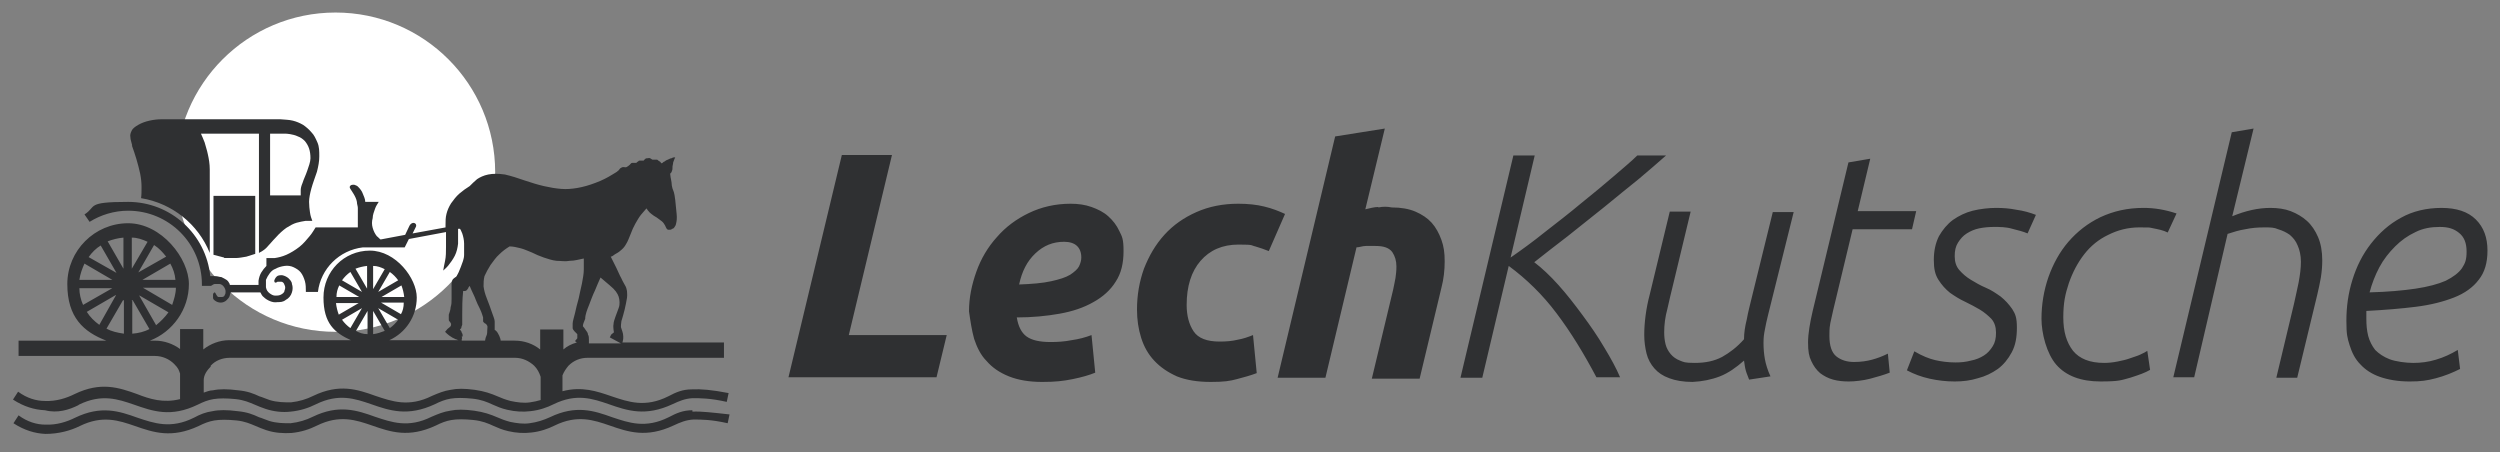
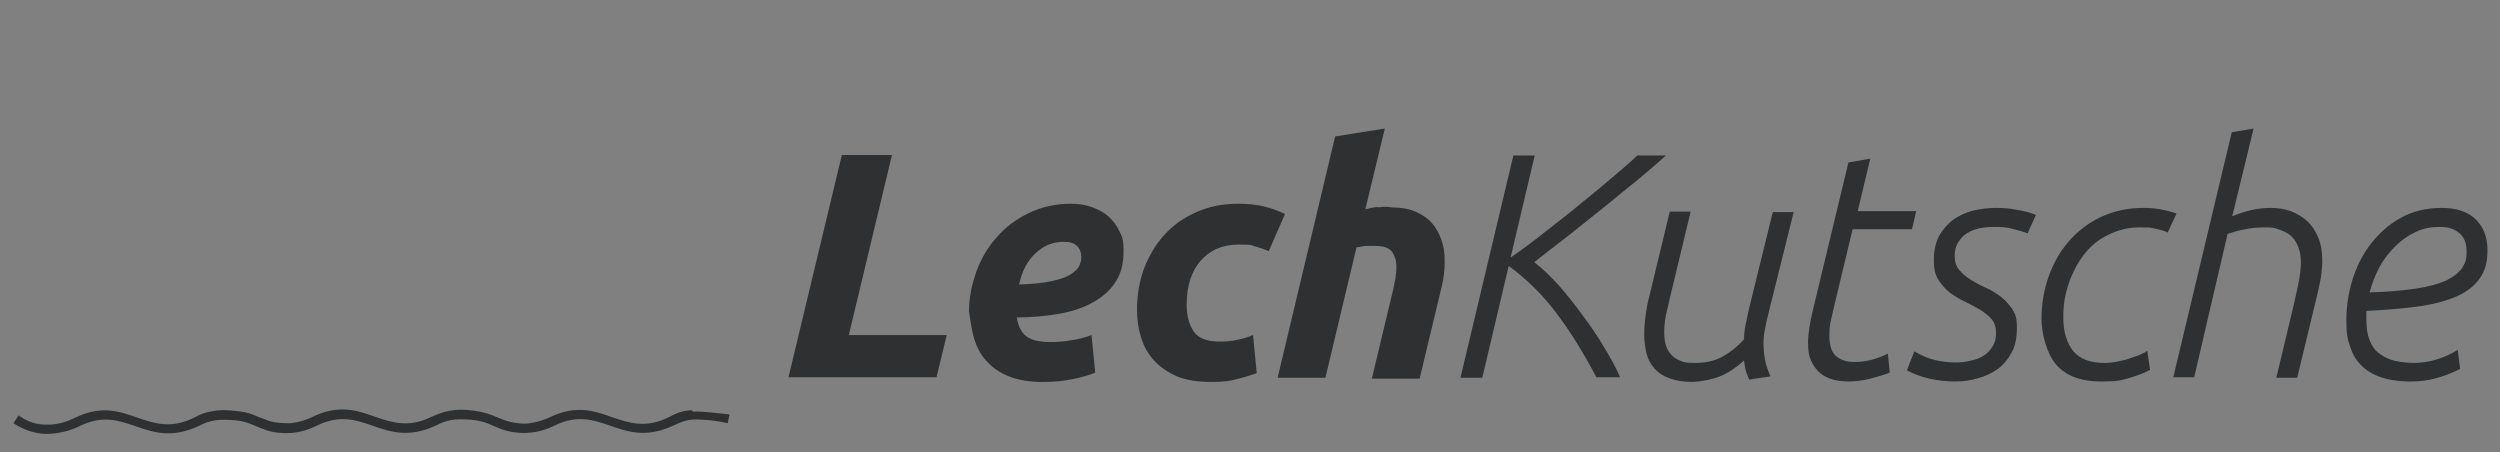
<svg xmlns="http://www.w3.org/2000/svg" id="Ebene_1" data-name="Ebene 1" version="1.1" viewBox="0 0 538.7 97.5">
  <rect x="0" y="0" width="538.7" height="97.5" fill="#808080" stroke="none" />
  <defs>
    <style>
      .cls-1 {
        clip-path: url(#clippath);
      }

      .cls-2 {
        fill: none;
      }

      .cls-2, .cls-3, .cls-4 {
        stroke-width: 0px;
      }

      .cls-5 {
        clip-path: url(#clippath-1);
      }

      .cls-6 {
        clip-path: url(#clippath-4);
      }

      .cls-7 {
        clip-path: url(#clippath-3);
      }

      .cls-8 {
        clip-path: url(#clippath-2);
      }

      .cls-9 {
        clip-path: url(#clippath-5);
      }

      .cls-3 {
        fill: #2f3032;
      }

      .cls-4 {
        fill: #fff;
      }
    </style>
    <clipPath id="clippath">
-       <rect class="cls-2" x="2.8" y="2.7" width="533.3" height="90.7" />
-     </clipPath>
+       </clipPath>
    <clipPath id="clippath-1">
      <rect class="cls-2" x="2.8" y="2.7" width="533.3" height="90.7" />
    </clipPath>
    <clipPath id="clippath-2">
      <rect class="cls-2" x="2.8" y="2.7" width="533.3" height="90.7" />
    </clipPath>
    <clipPath id="clippath-3">
      <rect class="cls-2" x="2.8" y="2.7" width="533.3" height="90.7" />
    </clipPath>
    <clipPath id="clippath-4">
      <rect class="cls-2" x="2.8" y="2.7" width="533.3" height="90.7" />
    </clipPath>
    <clipPath id="clippath-5">
-       <rect class="cls-2" x="2.8" y="2.7" width="533.3" height="90.7" />
-     </clipPath>
+       </clipPath>
  </defs>
  <g class="cls-1">
    <path class="cls-4" d="M72.3,71.5c19,0,34.4-15.4,34.4-34.4S91.3,2.7,72.3,2.7s-34.4,15.4-34.4,34.4,15.4,34.4,34.4,34.4" />
  </g>
  <g class="cls-5">
    <path class="cls-3" d="M529.9,50.2c1.1.9,1.6,2.2,1.6,4s-.3,2.5-1,3.6c-.7,1-1.9,1.9-3.5,2.7-1.6.7-3.8,1.3-6.5,1.7s-6,.7-9.9.8c.5-1.9,1.2-3.7,2.1-5.4.9-1.7,2.1-3.2,3.4-4.5,1.3-1.3,2.7-2.3,4.4-3.1,1.6-.8,3.3-1.1,5.2-1.1s3.1.4,4.2,1.3M533.5,47.3c-1.7-1.7-4.2-2.5-7.4-2.5s-6.2.7-8.7,2.1c-2.6,1.4-4.7,3.3-6.5,5.6s-3.1,4.9-4,7.8c-.9,2.9-1.3,5.8-1.3,8.8s.2,3.7.7,5.3c.5,1.6,1.2,3,2.3,4.1,1.1,1.2,2.5,2.1,4.2,2.7s3.9,1,6.4,1,3.8-.2,5.7-.7,3.6-1.2,5.2-2l-.5-4.1c-1.5.9-3,1.6-4.7,2.1-1.6.5-3.3.7-4.9.7s-3.8-.3-5.1-.8-2.3-1.2-3.1-2c-.7-.9-1.2-1.9-1.5-3-.3-1.2-.4-2.4-.4-3.7v-1.7c3.9-.2,7.5-.5,10.7-.9s5.9-1.1,8.2-2,4.1-2.2,5.3-3.8c1.3-1.6,1.9-3.7,1.9-6.3,0-2.8-.8-5-2.5-6.7M480,50.4c1.2-.4,2.5-.8,3.8-1,1.4-.3,2.7-.4,4.1-.4s2.1,0,3,.4c1,.3,1.8.7,2.5,1.2.7.6,1.3,1.3,1.7,2.3.4.9.7,2.1.7,3.5s-.2,2.9-.5,4.5-.7,3.1-1,4.6l-3.8,15.9h4.5l4.3-17.8c.3-1.3.6-2.6.8-3.8.2-1.3.3-2.5.3-3.7,0-1.9-.3-3.6-.9-5s-1.4-2.6-2.4-3.5-2.2-1.6-3.5-2.1-2.8-.7-4.4-.7c-2.6,0-5.3.6-8.2,1.8l4.6-18.9-4.7.8-12.6,52.8h4.5l7.2-30.9ZM462.7,75.6c-.3.2-.8.5-1.5.8-.6.3-1.4.5-2.2.8-.8.3-1.7.5-2.7.7s-2,.3-2.9.3c-3.1,0-5.3-.9-6.7-2.6-1.4-1.8-2.1-4.1-2.1-7.2s.4-5,1.2-7.4c.8-2.3,1.9-4.4,3.3-6.2s3.1-3.2,5.2-4.2c2-1,4.2-1.6,6.7-1.6s2,0,3,.2c1,.2,2.1.4,3.1.9l1.9-4.1c-2.4-.8-4.7-1.2-7.1-1.2-3.5,0-6.5.7-9.3,2-2.7,1.3-5,3.1-6.9,5.3s-3.3,4.8-4.3,7.6c-1,2.9-1.5,5.9-1.5,9s1.1,7.5,3.2,9.9,5.3,3.6,9.5,3.6,4.5-.3,6.4-.8c1.9-.6,3.3-1.1,4.3-1.7l-.6-4.1ZM410.9,79.8c1.5.8,3.1,1.4,4.9,1.8s3.6.6,5.4.6,3.4-.2,5-.7c1.6-.4,3-1.1,4.3-2,1.2-.9,2.2-2.1,3-3.6s1.1-3.2,1.1-5.3-.3-2.9-1-4c-.7-1-1.5-1.9-2.5-2.7-1-.7-2-1.4-3.2-1.9s-2.2-1.1-3.2-1.7c-1-.6-1.8-1.3-2.5-2.1s-1-1.8-1-3,.2-2.1.7-2.9c.5-.8,1.1-1.5,1.9-2s1.7-.9,2.7-1.1c1-.2,2.1-.3,3.2-.3s2.6,0,3.9.4c1.2.3,2.4.6,3.3,1l1.8-4c-1.3-.5-2.7-.9-4.2-1.1-1.5-.3-2.9-.4-4.4-.4s-3.4.2-5,.6c-1.6.4-3,1.1-4.3,2-1.2.9-2.2,2.1-3,3.5-.7,1.4-1.1,3.1-1.1,5.1s.3,3.2,1,4.3,1.5,2,2.5,2.8c1,.7,2.1,1.4,3.2,1.9,1.2.6,2.2,1.1,3.2,1.7s1.8,1.3,2.5,2c.7.8,1,1.8,1,3s-.2,2.1-.7,2.9-1.1,1.5-1.9,2-1.7.9-2.8,1.1c-1.1.3-2.2.4-3.3.4-1.6,0-3.1-.2-4.4-.5s-2.8-.9-4.5-1.9l-1.6,4.1ZM390.6,67c-.6,2.6-1,4.9-1,6.8s.2,3,.7,4c.5,1.1,1.1,1.9,1.9,2.6.8.6,1.7,1.1,2.8,1.4s2.2.4,3.4.4,3.1-.2,4.6-.6,2.9-.8,4.2-1.3l-.4-4.1c-1.2.6-2.3,1-3.4,1.3s-2.4.5-3.9.5-2.8-.4-3.8-1.2c-1-.8-1.5-2.3-1.5-4.4s.1-1.9.2-2.8c.2-.9.4-1.8.6-2.7l4.2-17.5h12.8l.9-3.9h-12.6l2.7-11.3-4.7.8-7.7,32ZM370.6,81.1c1.8-.7,3.5-1.9,5.2-3.4.1.7.2,1.5.4,2.2.2.7.5,1.3.7,1.9l4.6-.7c-.6-1.3-1-2.6-1.2-3.7s-.3-2.3-.3-3.5.1-1.9.3-2.9c.2-1,.4-2.1.7-3.2l5.5-22.1h-4.5l-4.6,18.7c-.3,1.3-.7,2.7-1,4.4-.4,1.6-.6,3-.6,4.3-1.5,1.7-3.1,2.9-4.7,3.8-1.7.9-3.6,1.3-5.9,1.3s-2.4-.2-3.2-.5c-.8-.3-1.5-.8-2-1.4s-.9-1.3-1.1-2.1c-.2-.8-.3-1.6-.3-2.6,0-1.6.2-3.3.7-5.1.4-1.8.8-3.5,1.2-5.1l3.8-15.8h-4.5l-4.3,17.8c-.4,1.5-.7,3-.9,4.5-.2,1.5-.3,2.9-.3,4.3s.2,2.8.5,4,.9,2.3,1.7,3.2c.8.9,1.8,1.6,3.2,2.1,1.3.5,3,.8,5,.8,2.1-.1,4.1-.5,5.9-1.2M314.7,81.4h4.7l5.7-24.1c3.8,2.8,7.3,6.2,10.3,10.2,3.1,4.1,5.9,8.7,8.6,13.8h5.1c-.8-1.9-2-4.1-3.4-6.4-1.4-2.4-3-4.7-4.7-7s-3.4-4.5-5.2-6.5c-1.8-2-3.5-3.6-5.2-4.9,2.1-1.7,4.5-3.5,7.2-5.6,2.6-2.1,5.3-4.2,7.9-6.3s5.1-4.2,7.5-6.1c2.4-2,4.3-3.7,5.8-5h-6.2c-1.2,1.2-2.9,2.6-5.1,4.5-2.1,1.8-4.5,3.8-7,5.8-2.5,2.1-5.1,4.1-7.8,6.2-2.6,2.1-5.1,3.9-7.4,5.5l5.2-22h-4.6l-11.4,47.9ZM297,44.6c-.9,0-1.9.3-2.8.5l4.2-17.4-10.7,1.7-12.4,52h10.3l6.7-28.1c.6,0,1.3-.3,2-.3.7,0,1.4,0,2.1,0,1.8,0,2.9.4,3.6,1.3.6.9.9,1.9.9,3.1s-.1,1.6-.2,2.5c-.2.9-.3,1.7-.5,2.5l-4.6,19.2h10.3l4.7-19.6c.5-1.9.7-3.8.7-5.7s-.2-3.2-.7-4.6c-.5-1.4-1.2-2.7-2.1-3.7s-2.1-1.8-3.5-2.4c-1.4-.6-3.1-.9-5.1-.9-1-.2-1.9-.2-2.9,0M245.9,72.8c.6,1.9,1.5,3.5,2.8,4.9s2.9,2.5,4.9,3.4c2,.8,4.4,1.2,7.3,1.2s4.1-.2,5.6-.6,3-.8,4.3-1.3l-.8-8.2c-1,.4-2.1.8-3.3,1-1.2.3-2.5.4-3.9.4-2.7,0-4.6-.7-5.6-2.2s-1.5-3.4-1.5-5.7c0-4,1-7.2,3-9.5s4.7-3.5,8.2-3.5,2.6.2,3.6.4c1,.3,1.9.6,2.9,1l3.5-8c-1.3-.6-2.8-1.2-4.5-1.6-1.6-.4-3.5-.6-5.6-.6-3.3,0-6.3.6-9,1.8-2.7,1.2-5,2.8-6.9,4.9-1.9,2.1-3.3,4.5-4.4,7.3-1,2.8-1.5,5.7-1.5,8.8,0,2.2.3,4.2.9,6.1M233,55.5c0,.6-.2,1.3-.5,1.9-.3.6-1,1.2-1.9,1.8-1,.6-2.3,1-4.1,1.4s-4.1.6-6.9.7c.6-2.8,1.7-5,3.5-6.7s3.8-2.5,6.2-2.5c2.4,0,3.7,1.2,3.7,3.4M209.9,73c.6,1.8,1.4,3.5,2.7,4.8,1.2,1.4,2.8,2.5,4.8,3.3s4.4,1.2,7.2,1.2,4.5-.2,6.5-.6,3.7-.9,4.9-1.4l-.8-8.1c-1.3.5-2.8.9-4.3,1.1-1.5.3-3,.4-4.5.4-2.4,0-4.1-.4-5.2-1.2-1.1-.8-1.8-2.2-2.1-4.1,3.3,0,6.4-.3,9.2-.8s5.2-1.3,7.3-2.5c2-1.1,3.7-2.6,4.8-4.4,1.2-1.8,1.7-4,1.7-6.6s-.3-3.1-.9-4.3c-.6-1.3-1.4-2.3-2.4-3.2s-2.2-1.5-3.6-2c-1.4-.5-2.9-.7-4.5-.7-3.3,0-6.3.7-9,2s-5,3-6.9,5.2c-1.9,2.1-3.4,4.6-4.4,7.4-1,2.8-1.6,5.6-1.6,8.6.3,2.1.6,4.1,1.1,5.9M182.9,72.2l9.3-38.8h-10.8l-11.5,47.9h31.9l2.2-9.1s-21.1,0-21.1,0Z" />
  </g>
  <g class="cls-8">
-     <path class="cls-3" d="M45.4,78.8c1-1.1,2.5-1.7,4.1-1.7h61.5c1.6,0,3,.7,4.1,1.7.7.7,1.1,1.5,1.4,2.4v5c-.7.2-1.5.4-2.3.5-1.3.2-2.8,0-4.2-.3-1.1-.3-1.9-.6-2.8-1-1.4-.6-2.8-1.1-4.9-1.4-2.2-.3-3.8-.3-5.2,0-1.4.2-2.6.7-4,1.3-5,2.5-8.6,1.2-12.2,0-3.9-1.4-7.8-2.7-13.4,0-1.4.7-3,1.2-4.8,1.4-1.4,0-3,0-4.6-.5-.9-.3-1.5-.6-2.2-.8h0c-1.3-.6-2.5-1.1-4.6-1.3-2.3-.3-4-.3-5.4,0-.7,0-1.4.3-2,.5v-2.7c0-1.1.7-2.1,1.5-2.9M99.7,72.5c0-.3,0-.6-.2-.8,0-.2-.2-.5-.4-.7l.3-.3c0,0,0-.3.2-.7,0-.4,0-1,0-2.3s0-3.1.2-5c0,0,.2,0,.4,0,0,0,.2,0,.4-.2,0,0,.2-.3.3-.4,0-.2.2-.3.3-.5.3.7.6,1.4.9,2,.3.6.5,1.3.8,1.9s.6,1.2.8,1.7c.2.5.3.9.4,1.2,0,.3,0,.6,0,.8,0,.2.2.3.4.5.2,0,.4.3.5.5s0,.5,0,.9,0,.9-.2,1.3-.2.7-.3,1.1c.3,0,.5,0,.9.2s.8,0,1.3,0,.8,0,1.2-.2c0-.4-.2-.8-.3-1.1-.2-.4-.4-.8-.6-1s-.3-.3-.4-.3c0-.3,0-.5,0-.8s0-.6,0-1c0-.5-.3-1.1-.6-2-.3-.9-.7-2-1.1-3s-.6-1.8-.7-2.6c0-.7,0-1.4.2-2.2.3-.7.8-1.6,1.3-2.4.6-.8,1.2-1.7,1.9-2.3.7-.7,1.4-1.2,2.2-1.7.8,0,1.6.2,2.4.4s1.6.6,2.4.9c.8.4,1.7.8,2.6,1.1s1.8.6,2.7.7c.9,0,1.9.2,2.9,0,1,0,2-.3,3-.5,0,.8,0,1.6,0,2.4,0,.9-.2,1.9-.4,3-.2,1-.5,2.1-.7,3.2-.3,1.1-.6,2.2-.8,3.2-.2.9-.5,1.7-.5,2.2,0,.5,0,.8,0,1,0,.2.2.5.4.7l.6.6c0,.2,0,.4,0,.5v.4c-.2.2-.3.4-.5.6,0,0,.3.2.4.3-1.1.3-2.1.8-2.9,1.5v-4.3h-5v4.3c-1.5-1.2-3.4-1.9-5.5-1.9h-11.4v-.4c.1.1.1-.2,0-.5M126.9,65.8c.4-1,.8-2.2,1.3-3.2.4-1,.8-1.9,1.2-2.8.7.6,1.4,1.2,2,1.7s1,.9,1.3,1.3c.3.4.5.8.6,1.1.1.3.2.8.2,1.2s0,.8-.2,1.3-.5,1.3-.7,1.9-.4,1.1-.4,1.6c-.1.4,0,.8,0,1.1s.1.5.1.6c-.2.2-.4.3-.6.5-.1.2-.2.4-.3.6.8.4,1.6.9,2.4,1.3h-6.9c0-.2,0-.5,0-.8,0-.4,0-.8-.2-1.1,0-.4-.3-.7-.5-1s-.4-.6-.6-.8c0-.4.2-.9.5-1.6,0-.9.4-1.9.8-2.9M18.7,67.2l6.2-3.6h.1c0,0-3.6,6.4-3.6,6.4-1.1-.8-2-1.7-2.7-2.8M17.9,65.7c-.5-1.1-.8-2.4-.8-3.6h7.1l-6.3,3.6ZM18.2,56.8l6,3.5h-7.1c.2-1.3.6-2.4,1.1-3.5M21.7,52.9l3.4,5.9-6-3.4c.7-1,1.6-1.9,2.6-2.5M26.6,51.2v6.7l-3.4-5.9c1.1-.4,2.2-.7,3.4-.8M27.9,72h-.8.8ZM28.4,64.7q.1,0,.2,0l3.6,6.2c-1.1.6-2.4.9-3.7,1v-7.1h-.1ZM28.4,51.2c1.2,0,2.3.4,3.4.9l-3.4,5.8v-6.7ZM35.8,55.3l-6,3.4,3.4-5.9c1.1.7,1.9,1.6,2.6,2.5M37.8,60.3h-7.1l6-3.5c.6,1.1,1,2.2,1.1,3.5M37.1,65.7l-6.3-3.7h7.1c0,1.3-.4,2.5-.8,3.7M33.6,70l-3.6-6.3s0,0,.1,0l6.2,3.6c-.8,1.1-1.7,2-2.7,2.8M22.9,70.9l3.6-6.2q.1,0,.2,0v7.2c-1.4-.2-2.7-.5-3.8-1.1M73.7,68.9l4.3-2.5-2.5,4.3c-.7-.5-1.3-1.1-1.8-1.8M72.4,65.3h4.9l-4.3,2.5c-.3-.8-.5-1.6-.6-2.5M73.1,61.5l4.3,2.5h-4.9c0-.9.2-1.7.6-2.5M75.5,58.6l2.5,4.3h0l-4.3-2.5c.5-.7,1.1-1.3,1.8-1.8M79.1,57.3v4.9h0l-2.5-4.3c.8-.3,1.6-.5,2.5-.6M80.4,67l2.5,4.3c-.8.3-1.6.6-2.5.7v-5ZM80.4,57.3c.9,0,1.7.3,2.5.7l-2.5,4.3h0v-5ZM85.8,60.4l-4.3,2.5h0l2.5-4.3c.7.5,1.3,1.1,1.8,1.8M87.1,64h-4.9l4.3-2.5c.3.8.5,1.6.6,2.5M86.4,67.7l-4.3-2.5h4.9c0,1-.2,1.8-.6,2.5M84,70.7l-2.5-4.3,4.3,2.5c-.5.7-1.1,1.3-1.8,1.8M76.7,71.3l2.5-4.3v5c-1,0-1.8-.3-2.5-.7M17,87.2c4.9-2.4,8.4-1.2,11.9,0,4,1.4,7.9,2.8,13.7,0,1.2-.6,2.2-1,3.4-1.2,1.3-.2,2.7-.2,4.8,0,1.8.2,2.9.7,4.1,1.2h0c.7.3,1.4.6,2.3.9,1.8.6,3.7.8,5.4.6,2.1-.2,3.9-.8,5.5-1.6,4.9-2.4,8.4-1.2,11.9,0,4,1.4,7.9,2.7,13.7,0,1.2-.6,2.2-1,3.4-1.2,1.2-.2,2.7-.2,4.7,0,1.9.2,3.1.7,4.4,1.3.9.4,1.8.8,3.1,1.1,1.7.4,3.4.5,5,.3,1.9-.2,3.6-.8,5-1.5,4.9-2.4,8.4-1.2,11.9,0,4,1.4,7.9,2.7,13.7,0,1.5-.7,2.7-1.2,4.3-1.3,1.7,0,3.9,0,7.4.8l.4-1.9c-3.6-.7-6-.9-7.9-.8-2,0-3.4.6-5.1,1.5-5,2.5-8.6,1.2-12.2,0-3.2-1.1-6.4-2.2-10.6-1.1v-3.4c.3-.8.8-1.5,1.3-2.1,1.1-1.1,2.5-1.7,4.1-1.7h29.4v-3.3h-21.9c0,0,.1-.2.1-.3.1-.3.1-.6.1-1s-.1-.8-.2-1.1c-.1-.3-.2-.6-.3-.9,0-.3,0-.7.1-1.3.2-.7.5-1.6.7-2.5s.4-1.8.5-2.5c.1-.7,0-1.1,0-1.5-.1-.4-.1-.6-.3-1s-.6-1-.9-1.7c-.4-.7-.7-1.5-1.1-2.3-.4-.8-.8-1.6-1.2-2.4.3,0,.6-.3.9-.5.3-.2.8-.4,1.2-.8.4-.3.9-.8,1.2-1.4.4-.6.7-1.5,1-2.2.3-.8.6-1.5,1-2.2s.8-1.4,1.2-1.9.8-.9,1.2-1.4c.2.3.4.6.7.9.2.2.5.4.9.7.4.2.8.5,1.2.8s.7.5.9.8.4.6.5.9c.1.3.3.4.4.5.2,0,.3,0,.5,0,.1,0,.3,0,.4-.2.1,0,.3,0,.5-.3s.3-.4.4-.9c.1-.4.2-1.1.1-2-.1-.9-.2-2.1-.3-3s-.2-1.3-.3-1.7c-.1-.3-.2-.5-.3-.8s-.2-.9-.2-1.3c-.1-.4-.1-.8-.2-1.1,0-.3-.1-.5-.1-.8.1,0,.2-.2.2-.2.1,0,.1-.2.2-.4.1-.2.1-.4.1-.6s0-.5.1-.8c0-.3.1-.6.2-.8.1-.3.2-.5.3-.7-.3,0-.5,0-.8.2-.3,0-.5.2-.8.3s-.5.2-.7.4c-.2,0-.4.3-.6.4-.1,0-.3-.3-.4-.4-.2,0-.4-.3-.6-.4-.2,0-.4,0-.6,0s-.3,0-.4,0c-.1,0-.3-.2-.5-.3s-.4,0-.6,0-.4,0-.5.2c-.1,0-.2.2-.3.3-.1,0-.3,0-.4,0h-.4c-.1,0-.3,0-.4.2-.1,0-.3.2-.4.3-.1,0-.2,0-.4,0s-.3,0-.5,0-.3.2-.5.4-.5.4-.7.5-.4,0-.6,0-.4,0-.6.2c-.2,0-.3.3-.5.5s-.6.5-1.5,1c-.8.5-2.1,1.2-3.5,1.7-1.3.5-2.7.9-3.9,1.1-1.2.2-2.3.3-3.5.2s-2.4-.3-3.7-.6c-1.3-.3-2.6-.7-4.1-1.2-1.4-.5-3-1-4.3-1.3-1.4-.2-2.6-.2-3.6,0s-1.8.6-2.4,1c-.6.5-1.1,1-1.6,1.5-.8.5-1.5,1-2.2,1.6s-1.3,1.4-1.8,2.1c-.5.8-.8,1.5-1,2.3s-.2,1.5-.2,2.3v.6l-7.1,1.3.7-1.4c.4-.8-.8-1.4-1.4-.2l-.9,1.9-5.3,1c-.3-.2-.5-.5-.8-.7-.4-.5-.7-1.1-.9-1.8-.2-.7-.2-1.4,0-2.1,0-.7.3-1.4.5-2s.5-1,.8-1.5h-2.9c0-.6-.3-1.2-.5-1.7-.2-.6-.6-1.1-.9-1.4-.3-.4-.7-.5-1-.6-.3,0-.6,0-.8.2-.2.2-.2.4,0,.7s.4.6.7,1.1c.3.5.6,1.1.7,1.7,0,.5.2.9.2,1.3v4.2h-9.1c-.4.6-.7,1.2-1.3,1.9-.6.7-1.3,1.6-2.2,2.3-.9.7-1.9,1.3-2.8,1.7-.9.4-1.8.6-2.5.7-.7,0-1.2,0-1.8,0v1.7c-.4.4-.8.9-1.1,1.4s-.5,1.1-.6,1.8c0,.3,0,.6,0,.9h-6.2c0,0,0,0,0-.2-.2-.4-.4-.7-.7-.9s-.7-.4-1.1-.6c-.4,0-.8-.2-1.3-.2h-1.1c-.9-9-8.5-16-17.7-16s-6.7,1-9.4,2.7l1.1,1.6c2.4-1.5,5.3-2.4,8.3-2.4,8.8,0,15.9,7.1,15.9,15.9v.3h1.9c.2,0,.4-.3.8-.4.3,0,.7,0,1.1,0,.4,0,.8.4,1,.7s.3.6.3.9,0,.5-.2.8c0,.2-.3.4-.6.4-.2,0-.5,0-.7,0s-.4-.3-.5-.5-.2-.4-.3-.5c0,0-.3,0-.4.4,0,.2,0,.5,0,.8s.3.5.6.7.7.3,1.1.3.9-.2,1.2-.5.6-.6.7-1c0-.2.2-.5.2-.7h6.4c.2.4.4.8.7,1,.4.4.9.7,1.4.9.5.2,1,.3,1.6.2.6,0,1.2,0,1.8-.5.6-.3,1.1-.9,1.3-1.6.2-.6.2-1.3,0-1.8,0-.5-.4-.9-.8-1.3-.4-.3-.8-.5-1.3-.6-.5,0-.9,0-1.2.3s-.4.6-.5.8c0,.3,0,.4.2.5,0,0,.3,0,.5-.2.2,0,.5,0,.8,0,.3,0,.6.3.7.7.2.3.2.8,0,1.2,0,.4-.4.7-.8.9-.4.2-.8.2-1.2.2s-.8-.2-1.2-.5-.7-.7-.8-1.3c0-.5,0-1.1,0-1.6.2-.5.5-1,.8-1.4s.7-.8,1.3-1c.5-.3,1.2-.5,1.9-.6s1.4,0,2,.3,1.1.6,1.5,1.1.7,1.2.9,1.9c.2.7.2,1.5.2,2.1v.2h2.6c.6-5,4.6-9,9.7-9.6.6,0,1.2,0,1.9,0h7.1l.9-1.8,8-1.5v.5c0,.8,0,1.7,0,2.7s0,2.1-.2,3-.3,1.5-.4,2.1c.3-.3.7-.6,1.1-1.1s1-1.3,1.4-2.1.6-1.7.7-2.6c0-.9,0-1.7,0-2.3s0-.6,0-.9h.4c.2.2.3.6.5,1,.2.6.4,1.4.4,2.2,0,.8,0,1.6,0,2.4,0,.9-.4,1.8-.7,2.6-.3.8-.6,1.5-1,2.2,0,0-.2,0-.4.2,0,0-.3.2-.4.4s-.2.5-.2.8,0,.7,0,1.3c0,.6,0,1.3,0,2s0,1.2-.2,1.8c0,.6-.3,1.2-.4,1.6,0,.5,0,.8,0,1s0,.3.2.5.2.3.3.5c0,.2,0,.4-.2.6s-.4.3-.6.5-.3.4-.5.6c.3.3.5.5.9.8s.9.6,1.4.8c.2,0,.4.2.6.2h-14.9c3.5-1.6,5.9-5.1,5.9-9.2s-4.5-10.1-10.1-10.1-10,4.5-10,10.1,2.4,7.6,5.9,9.2h-26.2c-2.1,0-4.1.8-5.6,2v-4.4h-5v4.3c-1.5-1.1-3.4-1.8-5.4-1.8h-1.1c4.9-1.9,8.4-6.7,8.4-12.2s-5.9-13.1-13.1-13.1-13.1,5.9-13.1,13.1,3.5,10.3,8.4,12.2H4v3.3h29.4c1.6,0,3.1.7,4.1,1.7s1,1.3,1.3,2.1v5.5h0c-3.6.9-6.5,0-9.3-1.1-3.9-1.4-7.8-2.7-13.4,0-1.8.9-4,1.6-6.4,1.5-1.9,0-3.9-.6-5.8-2l-1.1,1.7c2.3,1.5,4.6,2.2,6.9,2.3,2.7.7,5.2-.1,7.2-1.1" />
-   </g>
+     </g>
  <g class="cls-7">
    <path class="cls-3" d="M149.2,88.4c-2,0-3.4.6-5.1,1.5-5,2.5-8.6,1.2-12.2,0-3.9-1.4-7.8-2.7-13.4,0-1.3.6-2.8,1.1-4.4,1.3-1.3.2-2.8,0-4.2-.3-1.1-.3-1.9-.6-2.8-1-1.4-.6-2.8-1.1-4.9-1.4-2.2-.3-3.8-.3-5.2,0-1.4.2-2.6.7-4,1.3-5,2.5-8.6,1.2-12.2,0-3.9-1.4-7.8-2.7-13.4,0-1.4.7-3,1.2-4.8,1.4-1.4,0-3,0-4.6-.5-.9-.3-1.5-.6-2.2-.8h0c-1.3-.6-2.5-1.1-4.6-1.3-2.3-.3-4-.3-5.4,0-1.5.2-2.7.7-4,1.4-5,2.5-8.6,1.2-12.2,0-3.9-1.4-7.8-2.7-13.4,0-1.8.9-4,1.6-6.4,1.5-1.9,0-3.9-.6-5.8-2l-1.1,1.7c2.3,1.5,4.6,2.2,6.9,2.3,2.8,0,5.4-.7,7.4-1.7,4.9-2.4,8.4-1.2,11.9,0,4,1.4,7.9,2.7,13.7,0,1.2-.6,2.2-1,3.4-1.2,1.3-.2,2.7-.2,4.8,0,1.8.2,2.9.7,4.1,1.2h0c.7.3,1.4.6,2.3.9,1.8.6,3.7.7,5.4.6,2.1-.2,3.9-.8,5.5-1.6,4.9-2.4,8.4-1.2,11.9,0,4,1.4,7.9,2.7,13.7,0,1.2-.6,2.2-1,3.4-1.2,1.2-.2,2.7-.2,4.7,0,1.9.2,3.1.7,4.4,1.3.9.4,1.8.8,3.1,1.1,1.7.4,3.4.5,5,.3,1.9-.2,3.6-.8,5-1.5,4.9-2.4,8.4-1.2,11.9,0,4,1.4,7.9,2.7,13.7,0,1.5-.7,2.7-1.2,4.3-1.3,1.7,0,3.9,0,7.4.8l.4-1.9c-3.7-.4-6.1-.7-8-.6" />
  </g>
  <g class="cls-6">
-     <path class="cls-3" d="M58.1,28.8h3c.5,0,.9,0,1.4.1s1.1.2,1.7.5c.6.2,1.1.6,1.5,1,.4.5.7,1,.9,1.6.2.6.3,1.3.3,2.1,0,.8-.4,1.8-.7,2.7-.3.9-.8,1.9-1,2.6-.3.7-.4,1.2-.4,1.6,0,.4,0,.7,0,1.1h-6.6s0-13.3,0-13.3ZM28.4,31.3c.3.8.7,2,1,3,.3,1.1.6,2.1.8,3.1.2,1,.3,2,.3,2.9s0,1.7-.1,2.4c6.7,1.1,12.3,5.6,14.8,11.8v-13.9c0-1.4,0-2.9,0-4.1,0-1.2-.2-2.3-.4-3.2-.2-1-.5-1.8-.7-2.6-.3-.7-.5-1.3-.8-1.9h12.5v25.7c.5-.3,1-.5,1.6-1.1s1.3-1.5,2.1-2.3c.7-.8,1.5-1.5,2.2-2,.8-.5,1.5-.9,2.2-1.1.7-.2,1.3-.3,1.9-.4.5,0,1,0,1.5,0-.2-.5-.4-1.1-.5-1.8s-.2-1.5-.2-2.3.2-1.8.5-2.9c.3-1.1.8-2.4,1.2-3.6.3-1.2.5-2.2.5-3.3s0-2.1-.4-3-.7-1.6-1.3-2.2c-.5-.6-1.2-1.2-1.8-1.6-.7-.4-1.4-.7-2.2-.9-.8-.2-1.6-.2-2.7-.3h-25.6c-.8,0-1.7.1-2.6.3-.9.2-1.7.5-2.4.9-.7.4-1.2.8-1.4,1.2-.3.6-.4,1-.3,1.5,0,.5.2.9.4,1.8" />
-   </g>
+     </g>
  <g class="cls-9">
    <path class="cls-3" d="M48.3,55.6c.8,0,1.7,0,2.5,0s1.6-.2,2.3-.3c.7-.2,1.3-.4,1.9-.6v-12.5h-9v12.7c.7.2,1.5.4,2.3.6" />
  </g>
</svg>